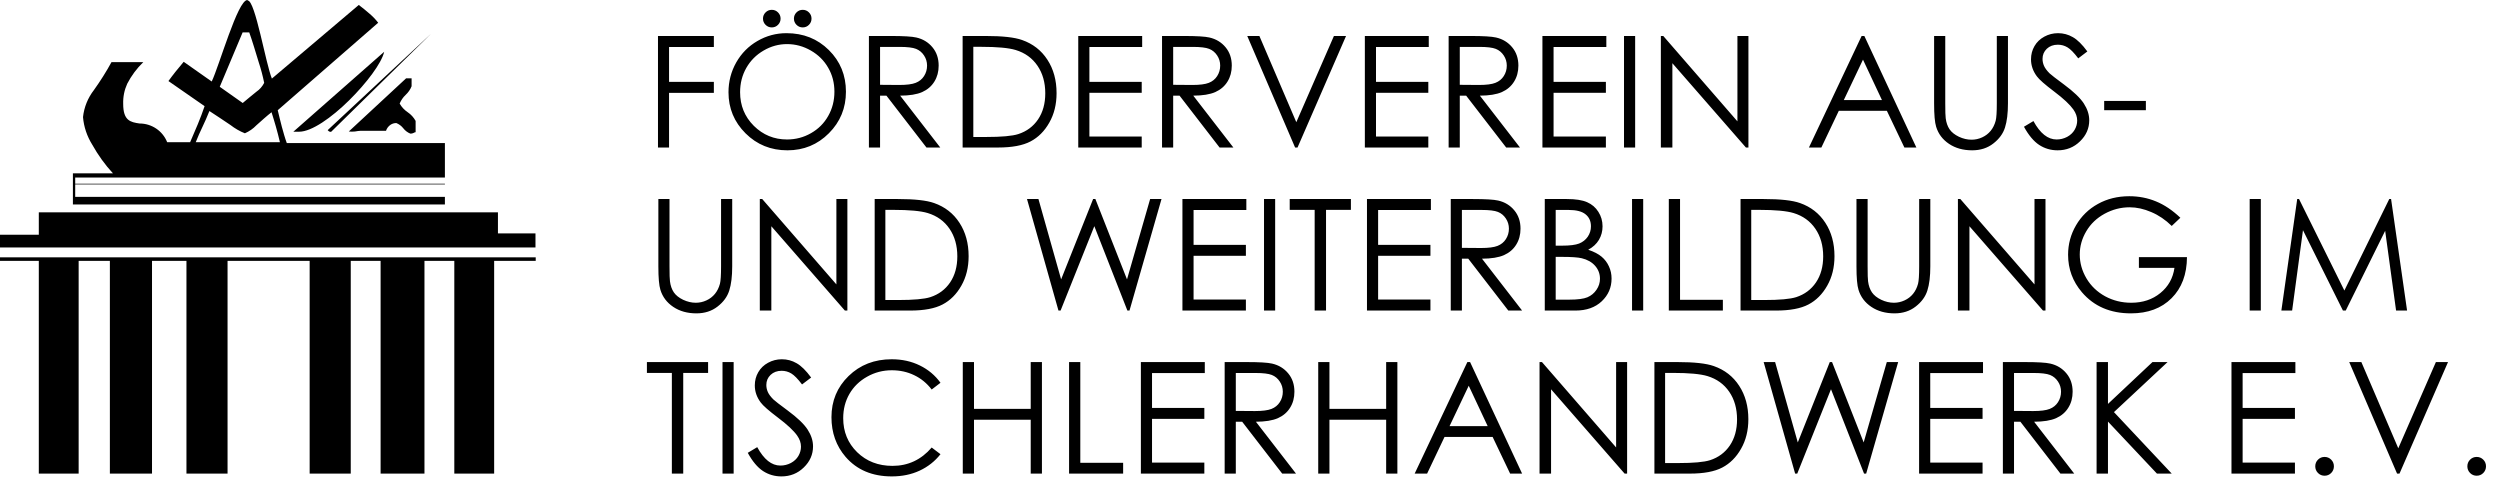
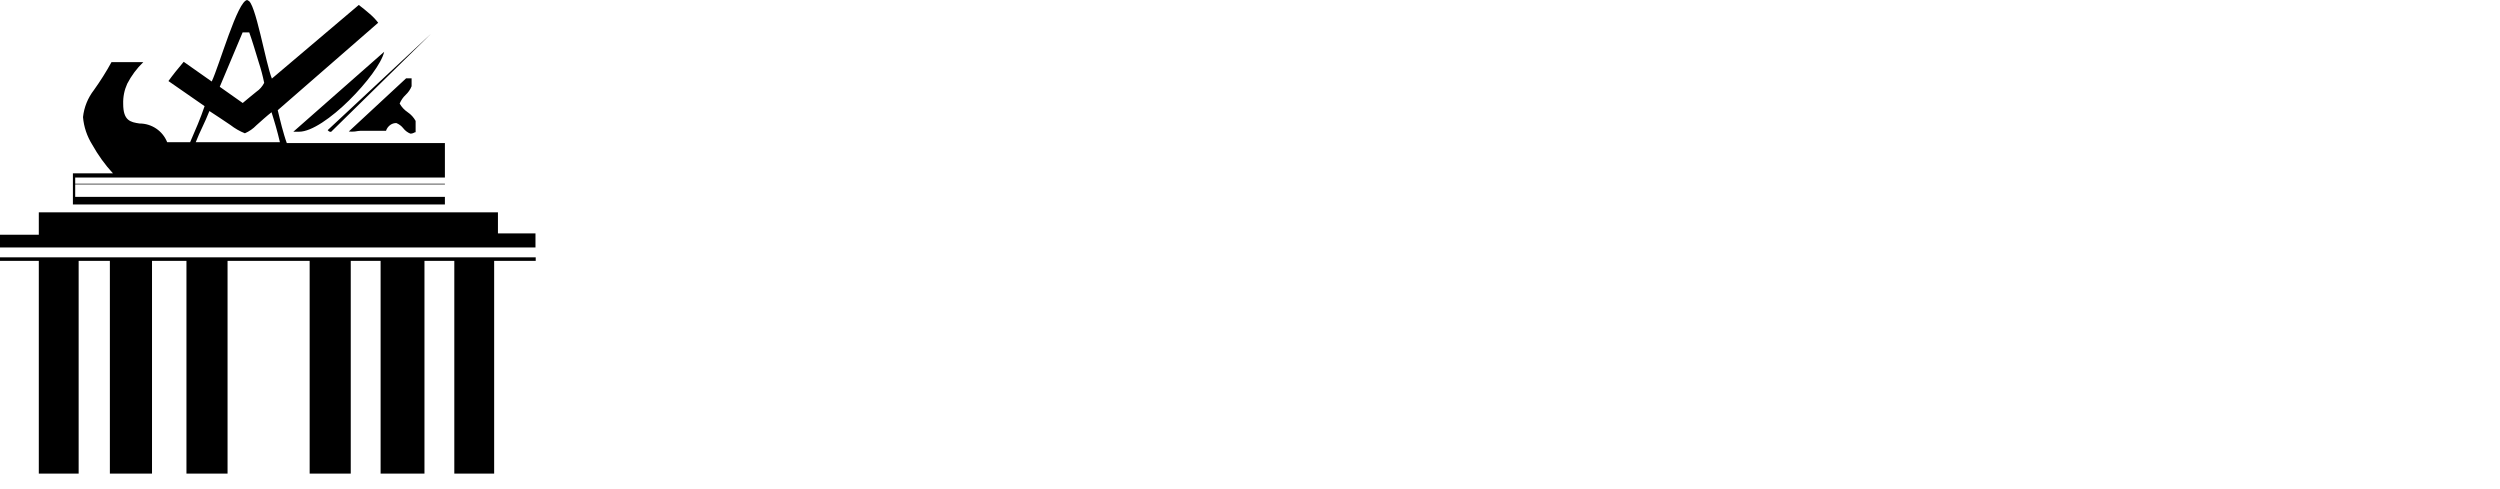
<svg xmlns="http://www.w3.org/2000/svg" width="322" height="63" viewBox="0 0 322 63" fill="none">
-   <path d="M84.748 4.635H91.945V6.051H86.174V10.543H91.945V11.959H86.174V19H84.748V4.635ZM101.301 4.273C103.475 4.273 105.295 4.999 106.76 6.451C108.225 7.903 108.957 9.69 108.957 11.812C108.957 13.915 108.225 15.699 106.76 17.164C105.301 18.629 103.521 19.361 101.418 19.361C99.289 19.361 97.492 18.632 96.027 17.174C94.562 15.716 93.83 13.951 93.83 11.881C93.83 10.501 94.162 9.221 94.826 8.043C95.497 6.865 96.408 5.943 97.561 5.279C98.713 4.609 99.96 4.273 101.301 4.273ZM101.369 5.68C100.308 5.68 99.302 5.956 98.352 6.51C97.401 7.063 96.659 7.809 96.125 8.746C95.591 9.684 95.324 10.729 95.324 11.881C95.324 13.587 95.913 15.029 97.092 16.207C98.277 17.379 99.703 17.965 101.369 17.965C102.482 17.965 103.511 17.695 104.455 17.154C105.406 16.614 106.145 15.875 106.672 14.938C107.206 14 107.473 12.958 107.473 11.812C107.473 10.673 107.206 9.645 106.672 8.727C106.145 7.802 105.399 7.063 104.436 6.51C103.472 5.956 102.45 5.68 101.369 5.68ZM99.406 1.266C99.719 1.266 99.986 1.376 100.207 1.598C100.428 1.819 100.539 2.086 100.539 2.398C100.539 2.711 100.428 2.978 100.207 3.199C99.986 3.421 99.719 3.531 99.406 3.531C99.094 3.531 98.827 3.421 98.606 3.199C98.384 2.978 98.273 2.711 98.273 2.398C98.273 2.086 98.384 1.819 98.606 1.598C98.827 1.376 99.094 1.266 99.406 1.266ZM103.391 1.266C103.703 1.266 103.97 1.376 104.191 1.598C104.413 1.819 104.523 2.086 104.523 2.398C104.523 2.711 104.413 2.978 104.191 3.199C103.97 3.421 103.703 3.531 103.391 3.531C103.078 3.531 102.811 3.421 102.59 3.199C102.368 2.978 102.258 2.711 102.258 2.398C102.258 2.086 102.368 1.819 102.59 1.598C102.811 1.376 103.078 1.266 103.391 1.266ZM111.916 4.635H114.777C116.372 4.635 117.453 4.7 118.02 4.83C118.872 5.025 119.566 5.445 120.1 6.09C120.633 6.728 120.9 7.516 120.9 8.453C120.9 9.234 120.715 9.921 120.344 10.514C119.979 11.106 119.455 11.555 118.771 11.861C118.088 12.161 117.144 12.314 115.939 12.32L121.105 19H119.328L114.172 12.32H113.352V19H111.916V4.635ZM113.352 6.041V10.924L115.822 10.943C116.779 10.943 117.486 10.852 117.941 10.67C118.404 10.488 118.762 10.198 119.016 9.801C119.276 9.397 119.406 8.948 119.406 8.453C119.406 7.971 119.276 7.535 119.016 7.145C118.755 6.747 118.413 6.464 117.99 6.295C117.567 6.126 116.864 6.041 115.881 6.041H113.352ZM123.986 19V4.635H126.965C129.113 4.635 130.673 4.807 131.643 5.152C133.036 5.641 134.123 6.487 134.904 7.691C135.692 8.896 136.086 10.331 136.086 11.998C136.086 13.437 135.773 14.703 135.148 15.797C134.53 16.891 133.723 17.698 132.727 18.219C131.737 18.74 130.347 19 128.557 19H123.986ZM125.363 17.643H127.023C129.009 17.643 130.386 17.519 131.154 17.271C132.235 16.92 133.085 16.288 133.703 15.377C134.322 14.459 134.631 13.339 134.631 12.018C134.631 10.631 134.296 9.446 133.625 8.463C132.954 7.48 132.02 6.806 130.822 6.441C129.924 6.168 128.443 6.031 126.379 6.031H125.363V17.643ZM138.879 4.635H147.111V6.051H140.314V10.543H147.053V11.949H140.314V17.584H147.053V19H138.879V4.635ZM149.67 4.635H152.531C154.126 4.635 155.207 4.7 155.773 4.83C156.626 5.025 157.32 5.445 157.854 6.09C158.387 6.728 158.654 7.516 158.654 8.453C158.654 9.234 158.469 9.921 158.098 10.514C157.733 11.106 157.209 11.555 156.525 11.861C155.842 12.161 154.898 12.314 153.693 12.32L158.859 19H157.082L151.926 12.32H151.105V19H149.67V4.635ZM151.105 6.041V10.924L153.576 10.943C154.533 10.943 155.24 10.852 155.695 10.67C156.158 10.488 156.516 10.198 156.77 9.801C157.03 9.397 157.16 8.948 157.16 8.453C157.16 7.971 157.03 7.535 156.77 7.145C156.509 6.747 156.167 6.464 155.744 6.295C155.321 6.126 154.618 6.041 153.635 6.041H151.105ZM160.646 4.635H162.209L166.965 15.738L171.809 4.635H173.371L167.121 19H166.809L160.646 4.635ZM175.793 4.635H184.025V6.051H177.229V10.543H183.967V11.949H177.229V17.584H183.967V19H175.793V4.635ZM186.584 4.635H189.445C191.04 4.635 192.121 4.7 192.688 4.83C193.54 5.025 194.234 5.445 194.768 6.09C195.301 6.728 195.568 7.516 195.568 8.453C195.568 9.234 195.383 9.921 195.012 10.514C194.647 11.106 194.123 11.555 193.439 11.861C192.756 12.161 191.812 12.314 190.607 12.32L195.773 19H193.996L188.84 12.32H188.02V19H186.584V4.635ZM188.02 6.041V10.924L190.49 10.943C191.447 10.943 192.154 10.852 192.609 10.67C193.072 10.488 193.43 10.198 193.684 9.801C193.944 9.397 194.074 8.948 194.074 8.453C194.074 7.971 193.944 7.535 193.684 7.145C193.423 6.747 193.081 6.464 192.658 6.295C192.235 6.126 191.532 6.041 190.549 6.041H188.02ZM198.664 4.635H206.896V6.051H200.1V10.543H206.838V11.949H200.1V17.584H206.838V19H198.664V4.635ZM209.172 4.635H210.607V19H209.172V4.635ZM213.918 19V4.635H214.23L223.781 15.631V4.635H225.197V19H224.875L215.402 8.141V19H213.918ZM240.129 4.635L246.828 19H245.285L243.029 14.273H236.838L234.592 19H232.99L239.777 4.635H240.129ZM239.953 7.682L237.482 12.887H242.395L239.953 7.682ZM249.113 4.635H250.549V13.307C250.549 14.335 250.568 14.977 250.607 15.23C250.679 15.797 250.845 16.272 251.105 16.656C251.366 17.034 251.766 17.353 252.307 17.613C252.847 17.867 253.391 17.994 253.938 17.994C254.413 17.994 254.868 17.893 255.305 17.691C255.741 17.49 256.105 17.21 256.398 16.852C256.691 16.494 256.906 16.061 257.043 15.553C257.141 15.188 257.189 14.44 257.189 13.307V4.635H258.625V13.307C258.625 14.589 258.498 15.628 258.244 16.422C257.997 17.21 257.495 17.896 256.74 18.482C255.992 19.068 255.083 19.361 254.016 19.361C252.857 19.361 251.864 19.085 251.037 18.531C250.21 17.978 249.657 17.245 249.377 16.334C249.201 15.774 249.113 14.765 249.113 13.307V4.635ZM260.686 16.324L261.906 15.592C262.766 17.174 263.758 17.965 264.885 17.965C265.367 17.965 265.819 17.854 266.242 17.633C266.665 17.405 266.988 17.102 267.209 16.725C267.43 16.347 267.541 15.947 267.541 15.523C267.541 15.042 267.378 14.57 267.053 14.107C266.604 13.469 265.783 12.701 264.592 11.803C263.394 10.898 262.648 10.243 262.355 9.84C261.848 9.163 261.594 8.43 261.594 7.643C261.594 7.018 261.743 6.448 262.043 5.934C262.342 5.419 262.762 5.016 263.303 4.723C263.85 4.423 264.442 4.273 265.08 4.273C265.757 4.273 266.389 4.443 266.975 4.781C267.567 5.113 268.192 5.729 268.85 6.627L267.678 7.516C267.137 6.799 266.675 6.327 266.291 6.1C265.913 5.872 265.5 5.758 265.051 5.758C264.471 5.758 263.996 5.934 263.625 6.285C263.26 6.637 263.078 7.07 263.078 7.584C263.078 7.896 263.143 8.199 263.273 8.492C263.404 8.785 263.641 9.104 263.986 9.449C264.175 9.632 264.794 10.11 265.842 10.885C267.085 11.803 267.938 12.62 268.4 13.336C268.863 14.052 269.094 14.771 269.094 15.494C269.094 16.536 268.697 17.441 267.902 18.209C267.115 18.977 266.154 19.361 265.021 19.361C264.149 19.361 263.358 19.13 262.648 18.668C261.939 18.199 261.285 17.418 260.686 16.324ZM271.018 13.004H276.389V14.195H271.018V13.004ZM84.797 25.635H86.232V34.307C86.232 35.335 86.252 35.977 86.291 36.23C86.363 36.797 86.529 37.272 86.789 37.656C87.049 38.034 87.45 38.353 87.99 38.613C88.531 38.867 89.074 38.994 89.621 38.994C90.096 38.994 90.552 38.893 90.988 38.691C91.424 38.49 91.789 38.21 92.082 37.852C92.375 37.493 92.59 37.06 92.727 36.553C92.824 36.188 92.873 35.44 92.873 34.307V25.635H94.309V34.307C94.309 35.589 94.182 36.628 93.928 37.422C93.68 38.21 93.179 38.897 92.424 39.482C91.675 40.068 90.767 40.361 89.699 40.361C88.54 40.361 87.547 40.085 86.721 39.531C85.894 38.978 85.341 38.245 85.061 37.334C84.885 36.774 84.797 35.765 84.797 34.307V25.635ZM97.863 40V25.635H98.176L107.727 36.631V25.635H109.143V40H108.82L99.348 29.141V40H97.863ZM112.658 40V25.635H115.637C117.785 25.635 119.344 25.807 120.314 26.152C121.708 26.641 122.795 27.487 123.576 28.691C124.364 29.896 124.758 31.331 124.758 32.998C124.758 34.437 124.445 35.703 123.82 36.797C123.202 37.891 122.395 38.698 121.398 39.219C120.409 39.74 119.019 40 117.229 40H112.658ZM114.035 38.643H115.695C117.681 38.643 119.058 38.519 119.826 38.272C120.907 37.92 121.757 37.288 122.375 36.377C122.993 35.459 123.303 34.339 123.303 33.018C123.303 31.631 122.967 30.446 122.297 29.463C121.626 28.48 120.692 27.806 119.494 27.441C118.596 27.168 117.115 27.031 115.051 27.031H114.035V38.643ZM132.277 25.635H133.752L136.672 35.986L140.793 25.635H141.086L145.158 35.986L148.137 25.635H149.602L145.48 40H145.207L140.949 29.131L136.604 40H136.33L132.277 25.635ZM152.297 25.635H160.529V27.051H153.732V31.543H160.471V32.949H153.732V38.584H160.471V40H152.297V25.635ZM162.805 25.635H164.24V40H162.805V25.635ZM166.115 27.031V25.635H173.996V27.031H170.793V40H169.328V27.031H166.115ZM176.066 25.635H184.299V27.051H177.502V31.543H184.24V32.949H177.502V38.584H184.24V40H176.066V25.635ZM186.857 25.635H189.719C191.314 25.635 192.395 25.7 192.961 25.83C193.814 26.025 194.507 26.445 195.041 27.09C195.575 27.728 195.842 28.516 195.842 29.453C195.842 30.234 195.656 30.921 195.285 31.514C194.921 32.106 194.396 32.555 193.713 32.861C193.029 33.161 192.085 33.314 190.881 33.32L196.047 40H194.27L189.113 33.32H188.293V40H186.857V25.635ZM188.293 27.041V31.924L190.764 31.943C191.721 31.943 192.427 31.852 192.883 31.67C193.345 31.488 193.703 31.198 193.957 30.801C194.217 30.397 194.348 29.948 194.348 29.453C194.348 28.971 194.217 28.535 193.957 28.145C193.697 27.747 193.355 27.464 192.932 27.295C192.508 27.126 191.805 27.041 190.822 27.041H188.293ZM198.967 25.635H201.799C202.938 25.635 203.814 25.771 204.426 26.045C205.038 26.312 205.52 26.725 205.871 27.285C206.229 27.845 206.408 28.467 206.408 29.15C206.408 29.788 206.252 30.371 205.939 30.898C205.627 31.419 205.168 31.842 204.562 32.168C205.311 32.422 205.887 32.721 206.291 33.066C206.695 33.405 207.007 33.818 207.229 34.307C207.456 34.788 207.57 35.312 207.57 35.879C207.57 37.031 207.147 38.008 206.301 38.809C205.461 39.603 204.331 40 202.912 40H198.967V25.635ZM200.373 27.041V31.641H201.193C202.189 31.641 202.922 31.549 203.391 31.367C203.859 31.178 204.23 30.885 204.504 30.488C204.777 30.085 204.914 29.639 204.914 29.15C204.914 28.493 204.683 27.979 204.221 27.607C203.765 27.23 203.036 27.041 202.033 27.041H200.373ZM200.373 33.086V38.594H202.15C203.199 38.594 203.967 38.493 204.455 38.291C204.943 38.083 205.334 37.76 205.627 37.324C205.926 36.888 206.076 36.416 206.076 35.908C206.076 35.27 205.868 34.714 205.451 34.238C205.035 33.763 204.462 33.438 203.732 33.262C203.244 33.145 202.395 33.086 201.184 33.086H200.373ZM210.207 25.635H211.643V40H210.207V25.635ZM214.943 25.635H216.389V38.613H221.906V40H214.943V25.635ZM224.182 40V25.635H227.16C229.309 25.635 230.868 25.807 231.838 26.152C233.231 26.641 234.318 27.487 235.1 28.691C235.887 29.896 236.281 31.331 236.281 32.998C236.281 34.437 235.969 35.703 235.344 36.797C234.725 37.891 233.918 38.698 232.922 39.219C231.932 39.74 230.542 40 228.752 40H224.182ZM225.559 38.643H227.219C229.204 38.643 230.581 38.519 231.35 38.272C232.43 37.92 233.28 37.288 233.898 36.377C234.517 35.459 234.826 34.339 234.826 33.018C234.826 31.631 234.491 30.446 233.82 29.463C233.15 28.48 232.215 27.806 231.018 27.441C230.119 27.168 228.638 27.031 226.574 27.031H225.559V38.643ZM239.113 25.635H240.549V34.307C240.549 35.335 240.568 35.977 240.607 36.23C240.679 36.797 240.845 37.272 241.105 37.656C241.366 38.034 241.766 38.353 242.307 38.613C242.847 38.867 243.391 38.994 243.938 38.994C244.413 38.994 244.868 38.893 245.305 38.691C245.741 38.49 246.105 38.21 246.398 37.852C246.691 37.493 246.906 37.06 247.043 36.553C247.141 36.188 247.189 35.44 247.189 34.307V25.635H248.625V34.307C248.625 35.589 248.498 36.628 248.244 37.422C247.997 38.21 247.495 38.897 246.74 39.482C245.992 40.068 245.083 40.361 244.016 40.361C242.857 40.361 241.864 40.085 241.037 39.531C240.21 38.978 239.657 38.245 239.377 37.334C239.201 36.774 239.113 35.765 239.113 34.307V25.635ZM252.18 40V25.635H252.492L262.043 36.631V25.635H263.459V40H263.137L253.664 29.141V40H252.18ZM280.832 28.047L279.719 29.102C278.918 28.314 278.039 27.718 277.082 27.314C276.132 26.904 275.204 26.699 274.299 26.699C273.173 26.699 272.098 26.976 271.076 27.529C270.061 28.083 269.273 28.835 268.713 29.785C268.153 30.729 267.873 31.729 267.873 32.783C267.873 33.864 268.163 34.893 268.742 35.869C269.322 36.839 270.122 37.604 271.145 38.164C272.167 38.717 273.286 38.994 274.504 38.994C275.982 38.994 277.232 38.578 278.254 37.744C279.276 36.911 279.882 35.83 280.07 34.502H275.49V33.115H281.682C281.669 35.335 281.008 37.1 279.699 38.408C278.397 39.71 276.652 40.361 274.465 40.361C271.809 40.361 269.706 39.456 268.156 37.647C266.965 36.253 266.369 34.642 266.369 32.812C266.369 31.452 266.711 30.186 267.395 29.014C268.078 27.842 269.016 26.927 270.207 26.27C271.398 25.605 272.746 25.273 274.25 25.273C275.467 25.273 276.613 25.495 277.688 25.938C278.762 26.374 279.81 27.077 280.832 28.047ZM289.758 25.635H291.193V40H289.758V25.635ZM293.84 40L295.881 25.635H296.115L301.955 37.422L307.736 25.635H307.971L310.031 40H308.615L307.209 29.727L302.131 40H301.77L296.623 29.648L295.227 40H293.84ZM83.322 48.031V46.635H91.203V48.031H88V61H86.535V48.031H83.322ZM93.059 46.635H94.494V61H93.059V46.635ZM96.311 58.324L97.531 57.592C98.391 59.174 99.383 59.965 100.51 59.965C100.992 59.965 101.444 59.854 101.867 59.633C102.29 59.405 102.613 59.102 102.834 58.725C103.055 58.347 103.166 57.947 103.166 57.523C103.166 57.042 103.003 56.57 102.678 56.107C102.229 55.469 101.408 54.701 100.217 53.803C99.019 52.898 98.273 52.243 97.981 51.84C97.473 51.163 97.219 50.43 97.219 49.643C97.219 49.018 97.368 48.448 97.668 47.934C97.967 47.419 98.387 47.016 98.928 46.723C99.475 46.423 100.067 46.273 100.705 46.273C101.382 46.273 102.014 46.443 102.6 46.781C103.192 47.113 103.817 47.728 104.475 48.627L103.303 49.516C102.762 48.8 102.3 48.328 101.916 48.1C101.538 47.872 101.125 47.758 100.676 47.758C100.096 47.758 99.621 47.934 99.25 48.285C98.885 48.637 98.703 49.07 98.703 49.584C98.703 49.897 98.768 50.199 98.898 50.492C99.029 50.785 99.266 51.104 99.611 51.449C99.8 51.632 100.419 52.11 101.467 52.885C102.71 53.803 103.563 54.62 104.025 55.336C104.488 56.052 104.719 56.772 104.719 57.494C104.719 58.536 104.322 59.441 103.527 60.209C102.74 60.977 101.779 61.361 100.646 61.361C99.774 61.361 98.983 61.13 98.273 60.668C97.564 60.199 96.909 59.418 96.311 58.324ZM121.135 49.301L120.002 50.17C119.377 49.356 118.625 48.741 117.746 48.324C116.874 47.901 115.913 47.69 114.865 47.69C113.719 47.69 112.658 47.966 111.682 48.52C110.705 49.066 109.947 49.805 109.406 50.736C108.872 51.661 108.605 52.703 108.605 53.861C108.605 55.613 109.204 57.074 110.402 58.246C111.607 59.418 113.124 60.004 114.953 60.004C116.965 60.004 118.648 59.216 120.002 57.641L121.135 58.5C120.419 59.411 119.523 60.118 118.449 60.619C117.382 61.114 116.187 61.361 114.865 61.361C112.352 61.361 110.37 60.525 108.918 58.852C107.701 57.439 107.092 55.733 107.092 53.734C107.092 51.632 107.827 49.864 109.299 48.432C110.777 46.993 112.626 46.273 114.846 46.273C116.187 46.273 117.398 46.54 118.479 47.074C119.559 47.602 120.445 48.344 121.135 49.301ZM124.006 46.635H125.451V52.66H132.756V46.635H134.201V61H132.756V54.066H125.451V61H124.006V46.635ZM137.697 46.635H139.143V59.613H144.66V61H137.697V46.635ZM146.945 46.635H155.178V48.051H148.381V52.543H155.119V53.949H148.381V59.584H155.119V61H146.945V46.635ZM157.736 46.635H160.598C162.193 46.635 163.273 46.7 163.84 46.83C164.693 47.025 165.386 47.445 165.92 48.09C166.454 48.728 166.721 49.516 166.721 50.453C166.721 51.234 166.535 51.921 166.164 52.514C165.799 53.106 165.275 53.555 164.592 53.861C163.908 54.161 162.964 54.314 161.76 54.32L166.926 61H165.148L159.992 54.32H159.172V61H157.736V46.635ZM159.172 48.041V52.924L161.643 52.943C162.6 52.943 163.306 52.852 163.762 52.67C164.224 52.488 164.582 52.198 164.836 51.801C165.096 51.397 165.227 50.948 165.227 50.453C165.227 49.971 165.096 49.535 164.836 49.145C164.576 48.747 164.234 48.464 163.811 48.295C163.387 48.126 162.684 48.041 161.701 48.041H159.172ZM169.787 46.635H171.232V52.66H178.537V46.635H179.982V61H178.537V54.066H171.232V61H169.787V46.635ZM189.348 46.635L196.047 61H194.504L192.248 56.273H186.057L183.811 61H182.209L188.996 46.635H189.348ZM189.172 49.682L186.701 54.887H191.613L189.172 49.682ZM198.293 61V46.635H198.605L208.156 57.631V46.635H209.572V61H209.25L199.777 50.141V61H198.293ZM213.088 61V46.635H216.066C218.215 46.635 219.774 46.807 220.744 47.152C222.137 47.641 223.225 48.487 224.006 49.691C224.794 50.896 225.188 52.331 225.188 53.998C225.188 55.437 224.875 56.703 224.25 57.797C223.632 58.891 222.824 59.698 221.828 60.219C220.839 60.74 219.449 61 217.658 61H213.088ZM214.465 59.643H216.125C218.111 59.643 219.488 59.519 220.256 59.272C221.337 58.92 222.186 58.288 222.805 57.377C223.423 56.459 223.732 55.339 223.732 54.018C223.732 52.631 223.397 51.446 222.727 50.463C222.056 49.48 221.122 48.806 219.924 48.441C219.025 48.168 217.544 48.031 215.48 48.031H214.465V59.643ZM227.16 46.635H228.635L231.555 56.986L235.676 46.635H235.969L240.041 56.986L243.02 46.635H244.484L240.363 61H240.09L235.832 50.131L231.486 61H231.213L227.16 46.635ZM247.18 46.635H255.412V48.051H248.615V52.543H255.354V53.949H248.615V59.584H255.354V61H247.18V46.635ZM257.971 46.635H260.832C262.427 46.635 263.508 46.7 264.074 46.83C264.927 47.025 265.62 47.445 266.154 48.09C266.688 48.728 266.955 49.516 266.955 50.453C266.955 51.234 266.77 51.921 266.398 52.514C266.034 53.106 265.51 53.555 264.826 53.861C264.143 54.161 263.199 54.314 261.994 54.32L267.16 61H265.383L260.227 54.32H259.406V61H257.971V46.635ZM259.406 48.041V52.924L261.877 52.943C262.834 52.943 263.54 52.852 263.996 52.67C264.458 52.488 264.816 52.198 265.07 51.801C265.331 51.397 265.461 50.948 265.461 50.453C265.461 49.971 265.331 49.535 265.07 49.145C264.81 48.747 264.468 48.464 264.045 48.295C263.622 48.126 262.919 48.041 261.936 48.041H259.406ZM270.041 46.635H271.506V52.025L277.238 46.635H279.182L272.277 53.08L279.719 61H277.814L271.506 54.301V61H270.041V46.635ZM287.414 46.635H295.646V48.051H288.85V52.543H295.588V53.949H288.85V59.584H295.588V61H287.414V46.635ZM299.406 58.852C299.738 58.852 300.021 58.969 300.256 59.203C300.49 59.438 300.607 59.724 300.607 60.062C300.607 60.395 300.49 60.681 300.256 60.922C300.021 61.156 299.738 61.273 299.406 61.273C299.074 61.273 298.791 61.156 298.557 60.922C298.322 60.681 298.205 60.395 298.205 60.062C298.205 59.724 298.322 59.438 298.557 59.203C298.791 58.969 299.074 58.852 299.406 58.852ZM302.58 46.635H304.143L308.898 57.738L313.742 46.635H315.305L309.055 61H308.742L302.58 46.635ZM318.996 58.852C319.328 58.852 319.611 58.969 319.846 59.203C320.08 59.438 320.197 59.724 320.197 60.062C320.197 60.395 320.08 60.681 319.846 60.922C319.611 61.156 319.328 61.273 318.996 61.273C318.664 61.273 318.381 61.156 318.146 60.922C317.912 60.681 317.795 60.395 317.795 60.062C317.795 59.724 317.912 59.438 318.146 59.203C318.381 58.969 318.664 58.852 318.996 58.852Z" fill="black" />
  <path d="M55.514 4.35L42.205 16.762C42.278 16.863 42.382 16.936 42.5 16.979H42.648L55.514 4.35ZM31.262 4.147L28.304 11.179L31.262 13.267C31.764 12.832 32.459 12.281 33.021 11.817C33.45 11.527 33.79 11.136 34.027 10.672C33.849 9.787 33.613 8.903 33.332 8.047C32.932 6.728 32.459 5.147 32.104 4.176H31.262V4.147ZM26.973 14.297C26.692 14.993 26.367 15.747 26.071 16.356C25.775 16.965 25.465 17.675 25.213 18.313H36.053C35.89 17.603 35.713 16.95 35.535 16.312C35.358 15.674 35.166 15.08 34.973 14.456C34.411 14.891 33.672 15.558 33.021 16.138C32.607 16.573 32.104 16.921 31.542 17.168C30.877 16.907 30.256 16.544 29.694 16.109C28.807 15.515 27.757 14.804 26.943 14.282M0 33.132V33.596H4.998V61H10.13V33.596H14.152V61H19.579V33.596H24.015V61H29.309V33.596H39.883V61H45.177V33.596H49.022V61H54.671V33.596H58.515V61H63.647V33.596H69V33.146H0V33.132ZM4.998 27.332V30.232H0V31.87H68.97V30.058H64.135V27.346H4.984H4.998V27.332ZM52.319 10.077L44.925 16.936C45.192 16.965 45.458 16.965 45.724 16.936C45.946 16.892 46.182 16.863 46.404 16.849H49.717C49.82 16.53 50.027 16.254 50.308 16.066C50.53 15.921 50.781 15.848 51.048 15.848C51.403 15.993 51.713 16.225 51.95 16.53C52.186 16.834 52.497 17.066 52.852 17.211C53 17.211 53.133 17.197 53.266 17.124C53.34 17.066 53.443 17.037 53.532 17.023V15.573C53.281 15.123 52.94 14.746 52.512 14.456C52.083 14.166 51.728 13.789 51.476 13.34C51.654 12.919 51.905 12.542 52.245 12.223C52.586 11.904 52.852 11.527 53.014 11.107V10.092H52.319V10.077ZM49.465 6.684L37.783 16.965H38.537C40.134 16.965 42.707 15.152 44.955 12.934C47.203 10.715 49.14 8.149 49.48 6.684M31.927 0.072C32.385 0.072 32.977 2.102 33.539 4.422C34.101 6.742 34.633 9.178 35.018 10.121L46.212 0.638C46.67 0.986 47.158 1.377 47.602 1.769C48.016 2.117 48.386 2.508 48.711 2.929L35.772 14.195C35.949 14.891 36.112 15.645 36.304 16.341C36.496 17.037 36.703 17.791 36.94 18.429H57.303V22.866H9.686V23.663H57.303V23.75H9.686V25.36H57.303V26.331H9.39V22.329H14.551C13.516 21.213 12.629 19.966 11.889 18.646C11.209 17.559 10.795 16.341 10.692 15.08C10.825 13.818 11.313 12.615 12.096 11.6C12.925 10.44 13.679 9.251 14.359 8.004H18.455C17.612 8.816 16.917 9.758 16.385 10.788C16.015 11.6 15.838 12.484 15.867 13.383C15.867 15.544 16.799 15.732 17.967 15.906C19.549 15.906 20.954 16.863 21.531 18.313H24.489C24.814 17.574 25.154 16.776 25.479 15.993C25.805 15.21 26.101 14.413 26.352 13.673L21.694 10.44C21.96 10.063 22.27 9.671 22.596 9.251L23.66 7.96L27.269 10.498C27.742 9.512 28.585 6.887 29.457 4.509C30.33 2.131 31.232 0 31.868 0" fill="black" />
</svg>